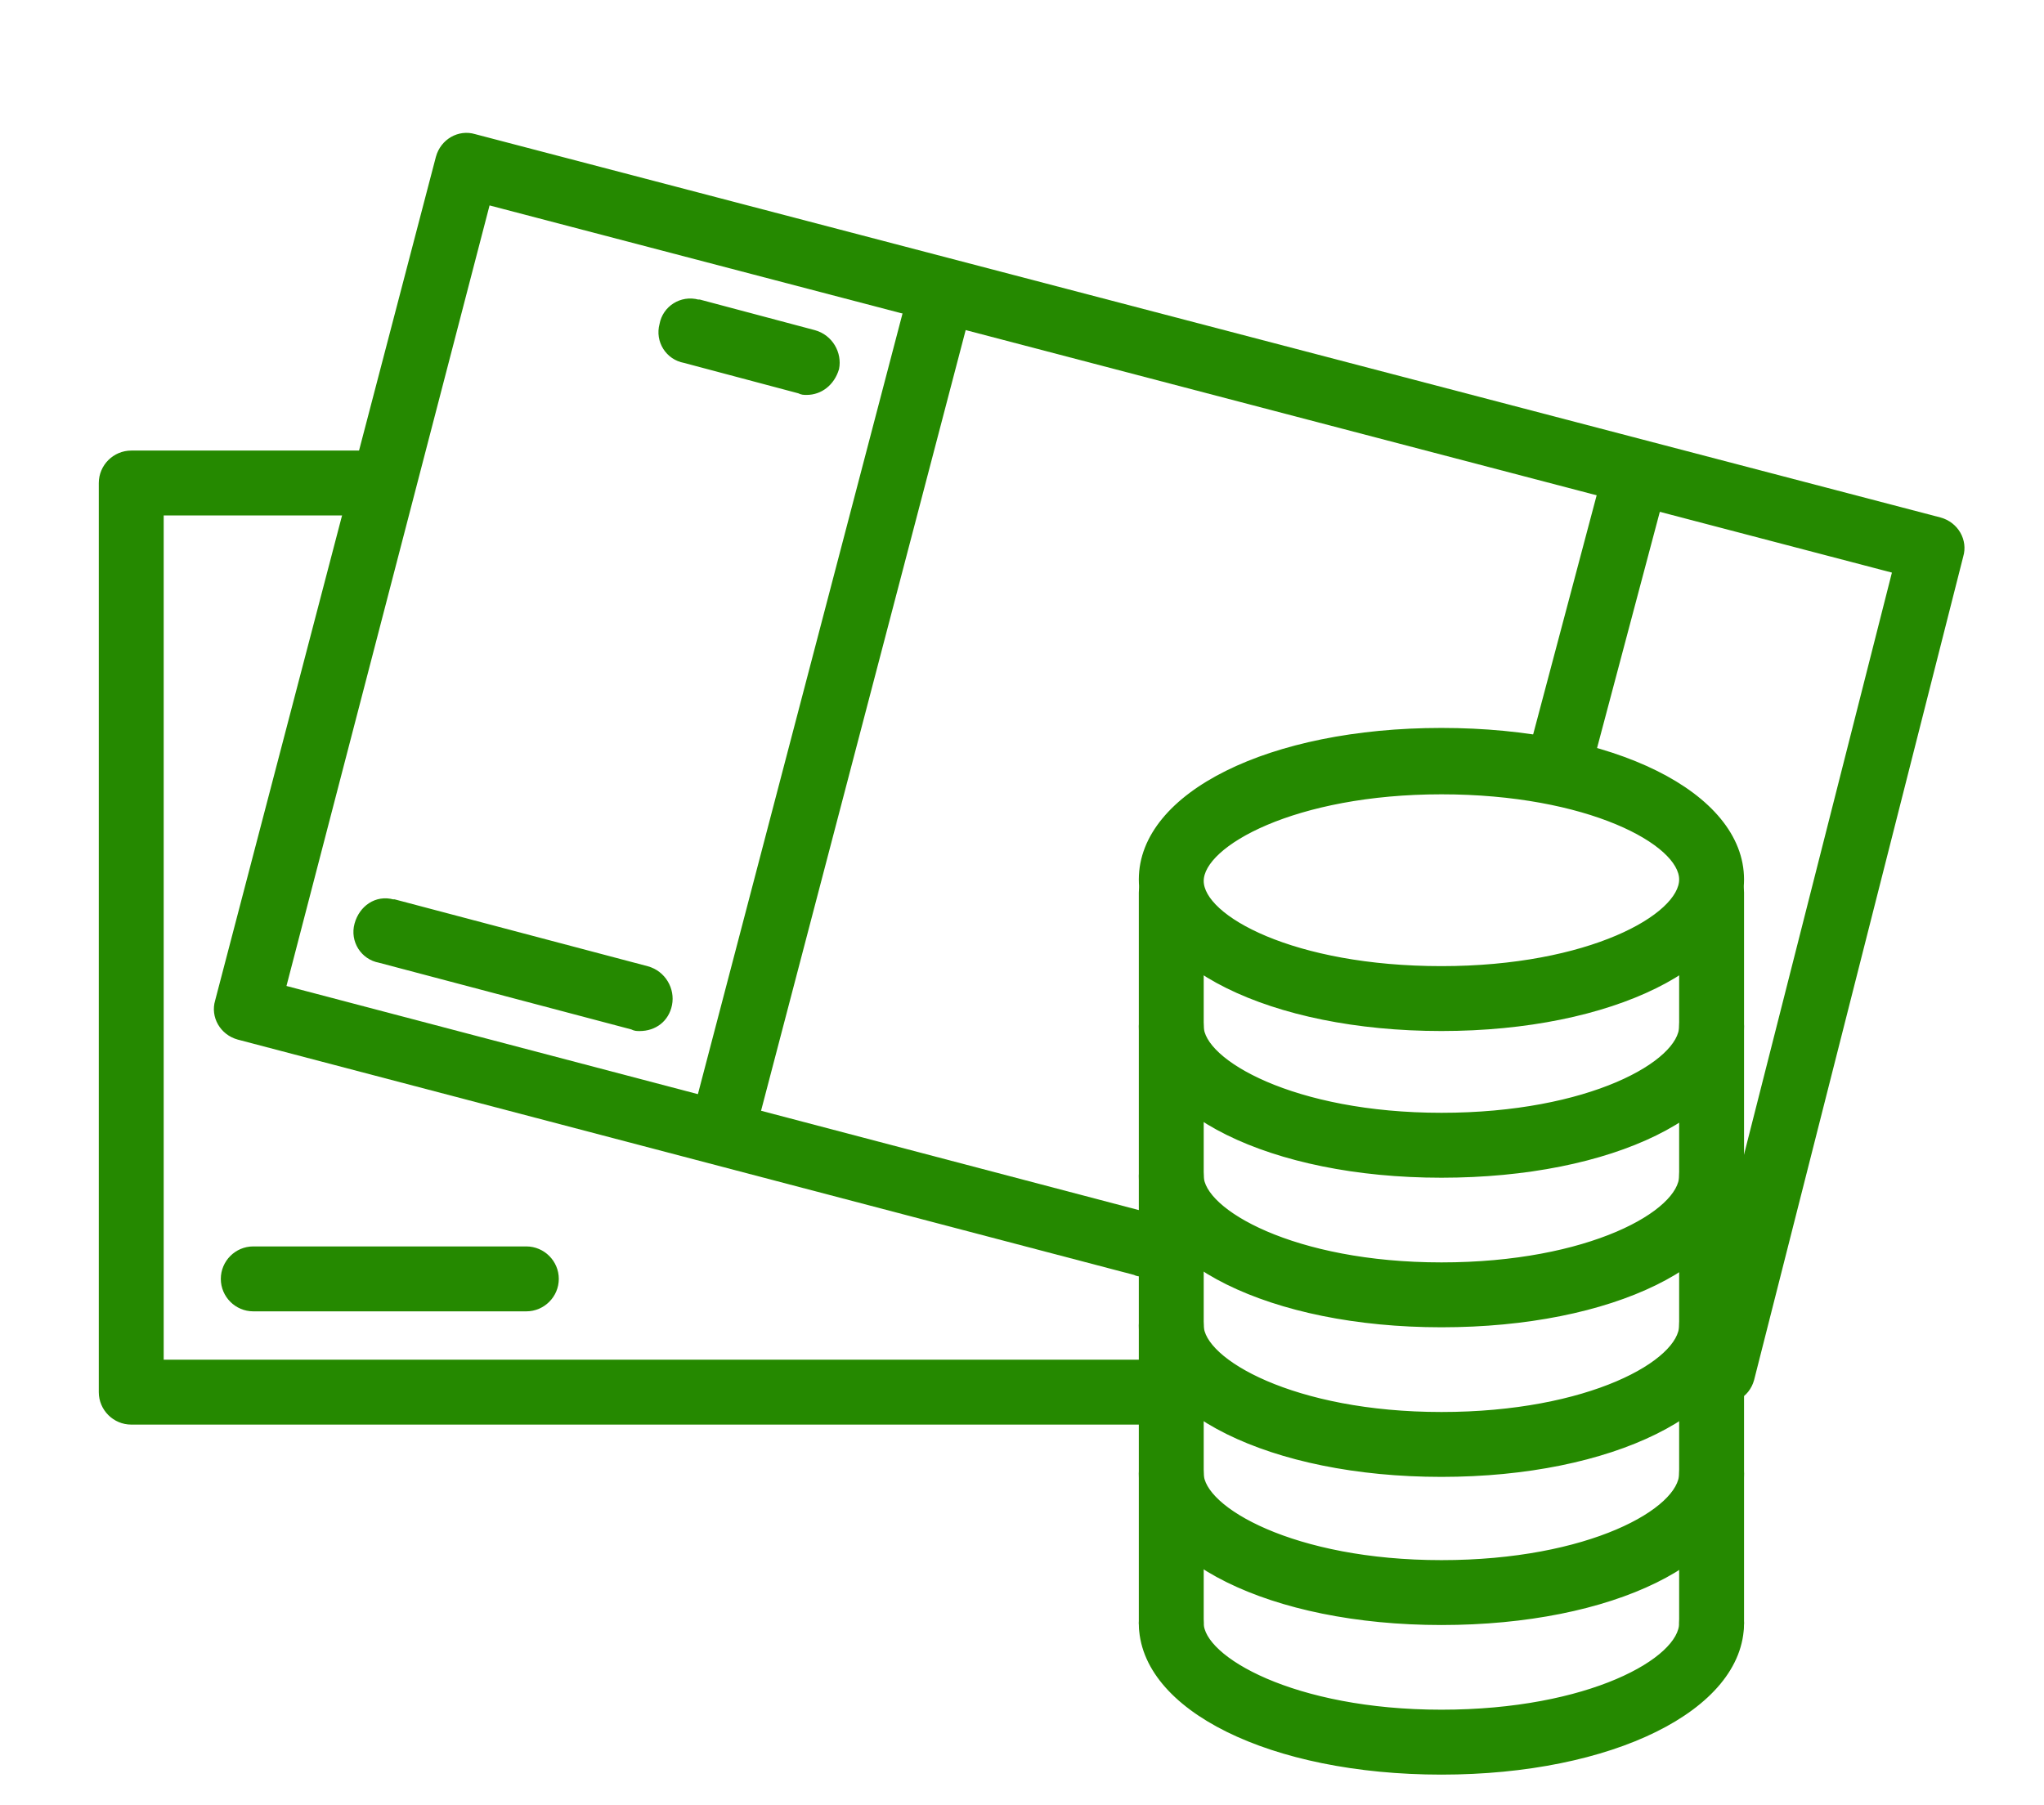
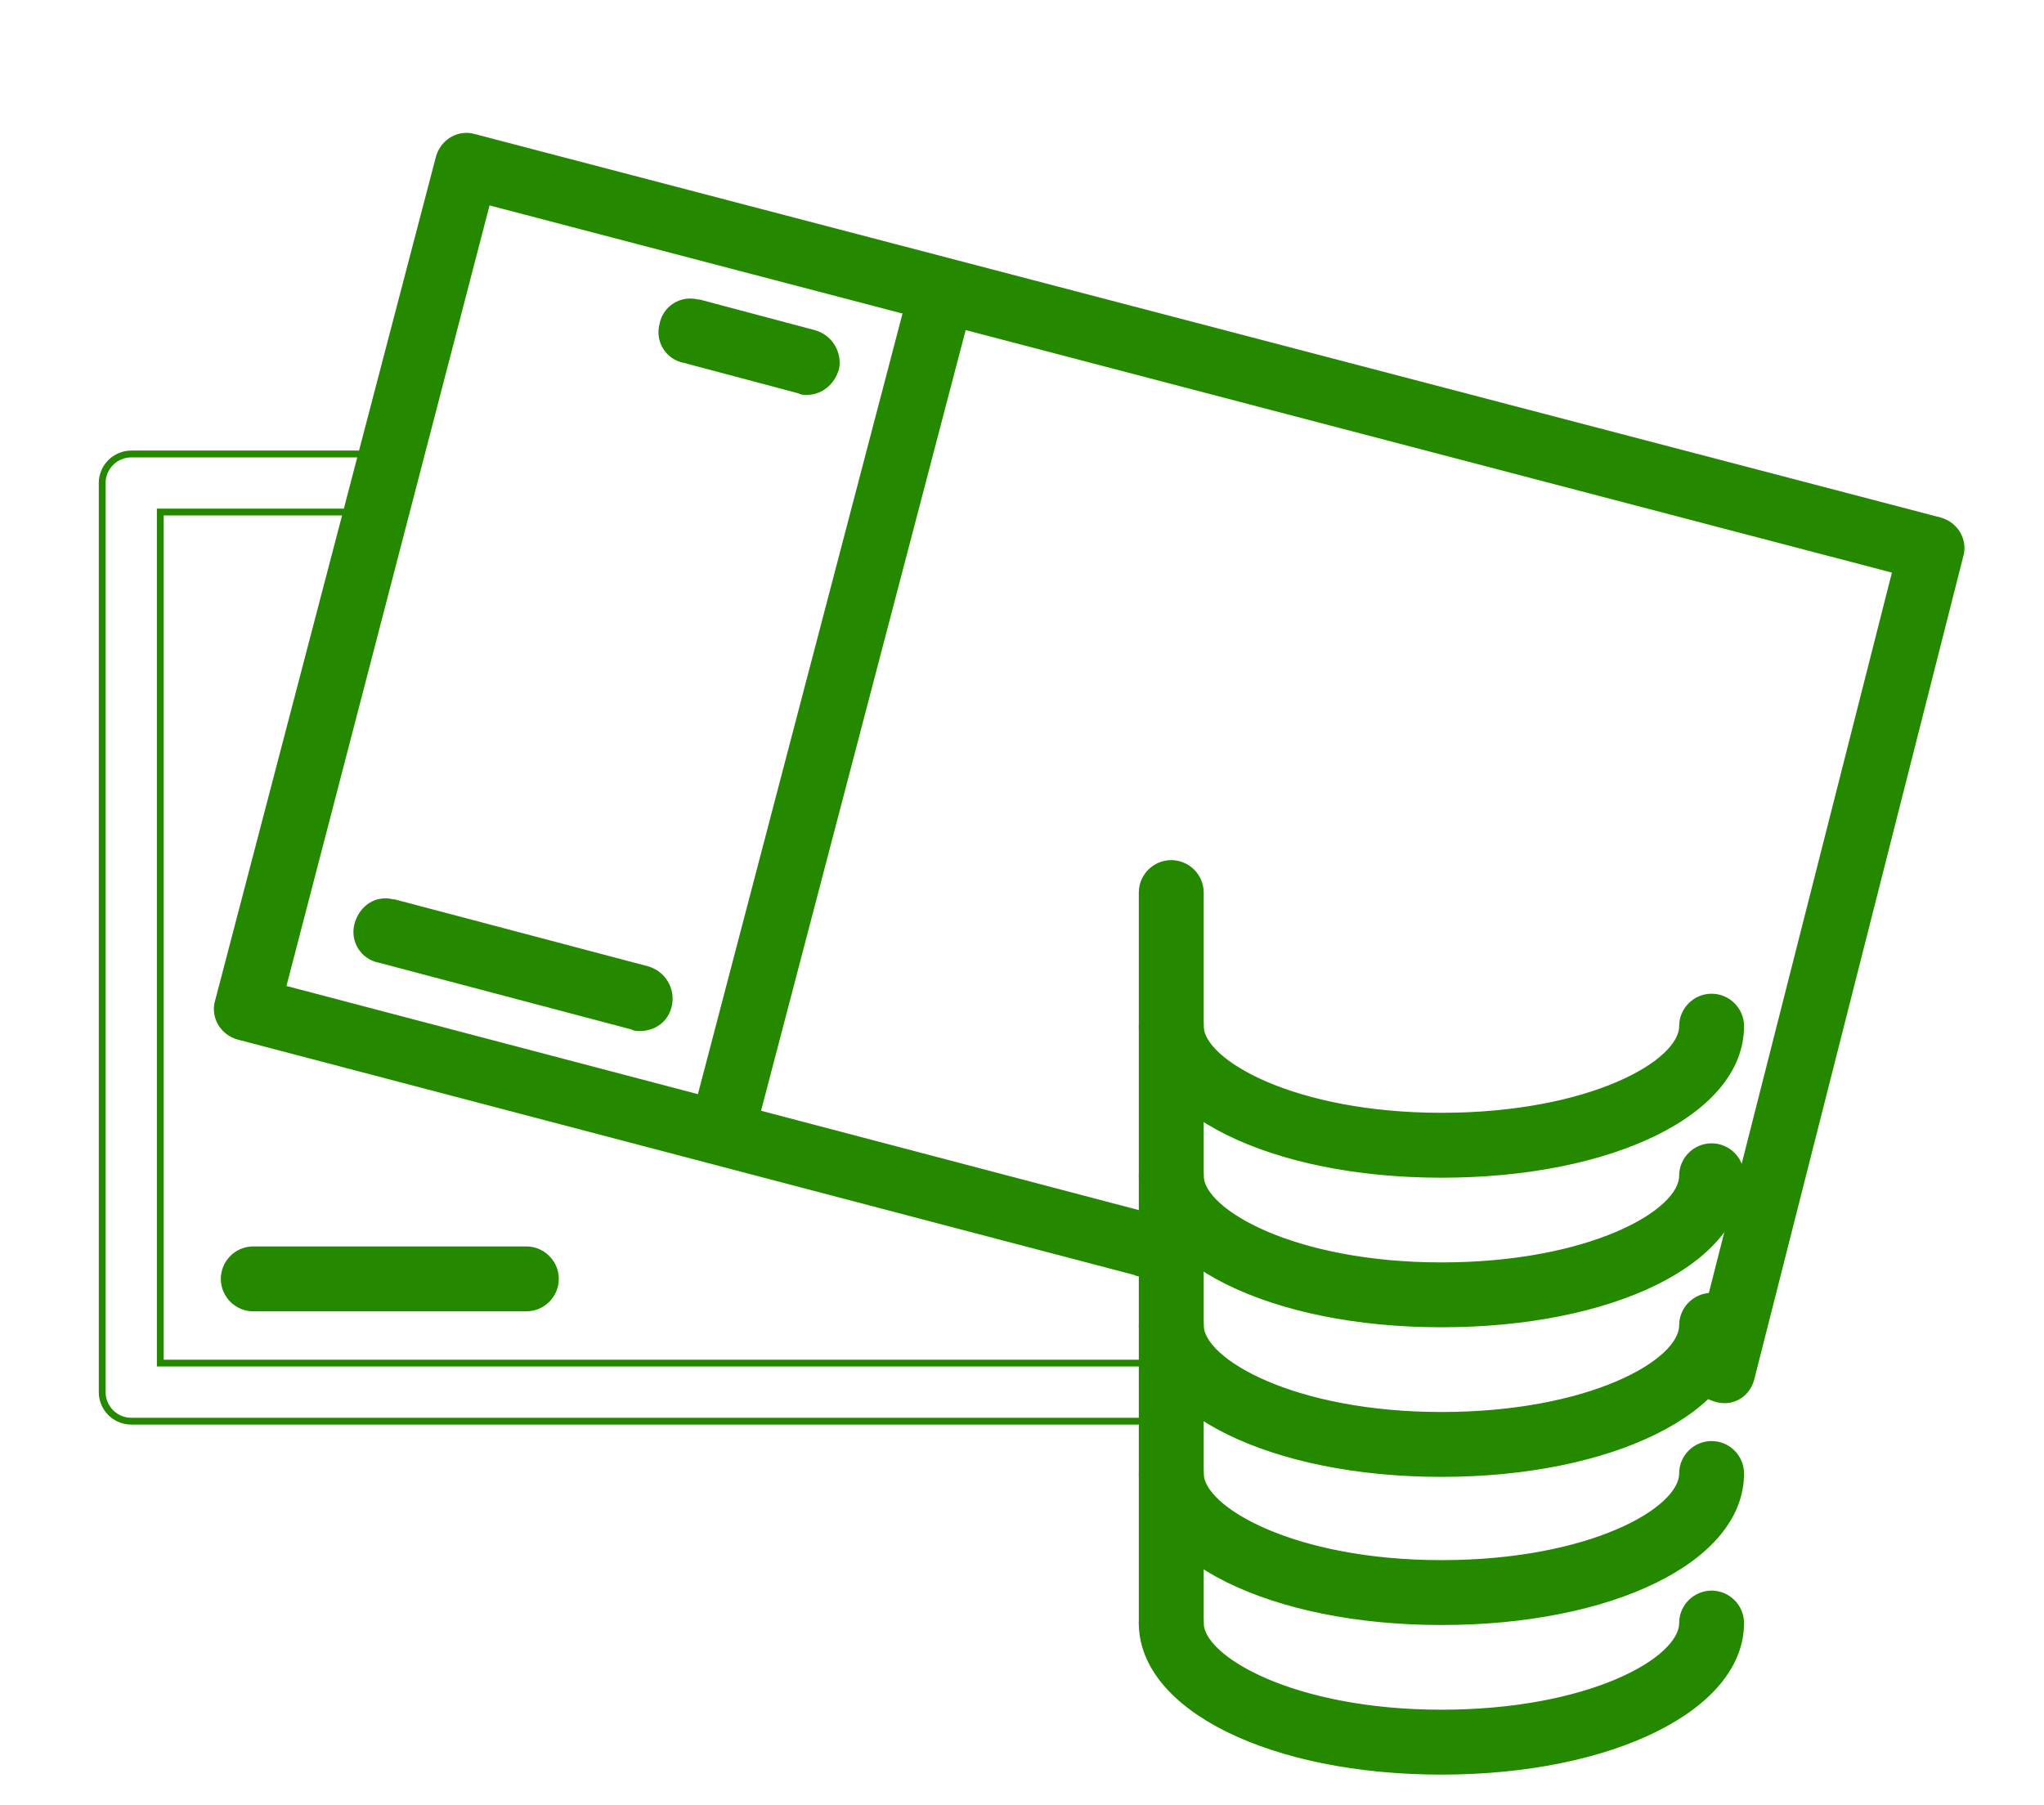
<svg xmlns="http://www.w3.org/2000/svg" width="60" height="53" viewBox="0 0 60 53" fill="none">
-   <path d="M33.614 41.724H3.853C3.384 41.724 3 41.341 3 40.872V14.181C3 13.712 3.384 13.328 3.853 13.328H10.845C11.314 13.328 11.698 13.712 11.698 14.181C11.698 14.65 11.314 15.033 10.845 15.033H4.705V40.019H33.614" fill="#258900" />
  <path d="M33.614 41.724H3.853C3.384 41.724 3 41.341 3 40.872V14.181C3 13.712 3.384 13.328 3.853 13.328H10.845C11.314 13.328 11.698 13.712 11.698 14.181C11.698 14.65 11.314 15.033 10.845 15.033H4.705V40.019H33.614" stroke="#258900" stroke-width="0.2" />
  <path d="M15.45 38.399H7.434C6.965 38.399 6.582 38.015 6.582 37.546C6.582 37.077 6.965 36.693 7.434 36.693H15.45C15.919 36.693 16.303 37.077 16.303 37.546C16.303 38.015 15.919 38.399 15.45 38.399Z" fill="#258900" stroke="#258900" stroke-width="0.2" />
  <path d="M33.528 37.375C33.443 37.375 33.401 37.375 33.315 37.333L7.008 30.425C6.539 30.297 6.283 29.828 6.411 29.402L12.892 4.63C13.02 4.161 13.489 3.905 13.915 4.033L56.936 15.289C57.405 15.417 57.661 15.886 57.533 16.312L51.394 40.488C51.266 40.957 50.797 41.213 50.328 41.042C49.901 40.914 49.645 40.488 49.731 40.062L55.657 16.739L14.299 5.909L8.287 29.018L33.742 35.712C34.211 35.84 34.466 36.309 34.339 36.778" fill="#258900" />
  <path d="M33.528 37.375C33.443 37.375 33.401 37.375 33.315 37.333L7.008 30.425C6.539 30.297 6.283 29.828 6.411 29.402L12.892 4.63C13.02 4.161 13.489 3.905 13.915 4.033L56.936 15.289C57.405 15.417 57.661 15.886 57.533 16.312L51.394 40.488C51.266 40.957 50.797 41.213 50.328 41.042C49.901 40.914 49.645 40.488 49.731 40.062L55.657 16.739L14.299 5.909L8.287 29.018L33.742 35.712C34.211 35.84 34.466 36.309 34.339 36.778" stroke="#258900" stroke-width="0.2" />
  <path d="M21.163 34.092C20.695 34.092 20.311 33.708 20.311 33.239C20.311 33.154 20.311 33.111 20.353 33.026L26.834 8.297C26.962 7.827 27.431 7.572 27.9 7.742C28.327 7.87 28.582 8.297 28.497 8.723L22.016 33.453C21.888 33.836 21.547 34.092 21.163 34.092Z" fill="#258900" stroke="#258900" stroke-width="0.2" />
-   <path d="M45.041 21.813L47.215 13.626C47.343 13.157 47.812 12.902 48.281 13.072C48.707 13.2 48.963 13.626 48.878 14.053L46.703 22.239" fill="#258900" />
-   <path d="M45.041 21.813L47.215 13.626C47.343 13.157 47.812 12.902 48.281 13.072C48.707 13.2 48.963 13.626 48.878 14.053L46.703 22.239" stroke="#258900" stroke-width="0.2" />
  <path d="M23.679 11.494C23.594 11.494 23.551 11.494 23.466 11.452L20.098 10.556C19.628 10.471 19.33 10.002 19.458 9.533C19.543 9.064 20.012 8.766 20.481 8.893H20.524L23.892 9.789C24.361 9.917 24.617 10.386 24.532 10.812C24.404 11.239 24.063 11.494 23.679 11.494Z" fill="#258900" stroke="#258900" stroke-width="0.2" />
  <path d="M18.776 30.17C18.691 30.17 18.648 30.17 18.563 30.127L11.144 28.166C10.675 28.08 10.376 27.611 10.504 27.142C10.632 26.673 11.058 26.375 11.527 26.503H11.57L18.989 28.464C19.458 28.592 19.714 29.061 19.628 29.488C19.543 29.914 19.202 30.17 18.776 30.17Z" fill="#258900" stroke="#258900" stroke-width="0.2" />
  <path d="M34.381 48.504C33.912 48.504 33.529 48.12 33.529 47.651V26.204C33.529 25.735 33.912 25.352 34.381 25.352C34.85 25.352 35.234 25.735 35.234 26.204V47.651C35.234 48.12 34.85 48.504 34.381 48.504Z" fill="#258900" stroke="#258900" stroke-width="0.2" />
-   <path d="M50.242 48.504C49.773 48.504 49.39 48.12 49.39 47.651V26.204C49.39 25.735 49.773 25.352 50.242 25.352C50.711 25.352 51.095 25.735 51.095 26.204V47.651C51.095 48.12 50.711 48.504 50.242 48.504Z" fill="#258900" stroke="#258900" stroke-width="0.2" />
-   <path d="M42.312 30.169C37.323 30.169 33.529 28.293 33.529 25.82C33.529 23.348 37.281 21.471 42.312 21.471C47.343 21.471 51.095 23.348 51.095 25.82C51.095 28.293 47.3 30.169 42.312 30.169ZM42.312 23.22C38.005 23.22 35.234 24.755 35.234 25.863C35.234 26.972 37.963 28.464 42.312 28.464C46.661 28.464 49.39 26.929 49.39 25.82C49.39 24.712 46.618 23.22 42.312 23.22Z" fill="#258900" stroke="#258900" stroke-width="0.2" />
  <path d="M42.312 52C37.323 52 33.529 50.124 33.529 47.651C33.529 47.182 33.912 46.798 34.381 46.798C34.85 46.798 35.234 47.182 35.234 47.651C35.234 48.717 37.963 50.294 42.312 50.294C46.661 50.294 49.39 48.759 49.39 47.651C49.39 47.182 49.773 46.798 50.242 46.798C50.712 46.798 51.095 47.182 51.095 47.651C51.095 50.124 47.3 52 42.312 52Z" fill="#258900" stroke="#258900" stroke-width="0.2" />
  <path d="M42.312 34.476C37.323 34.476 33.529 32.6 33.529 30.127C33.529 29.658 33.912 29.274 34.381 29.274C34.85 29.274 35.234 29.658 35.234 30.127C35.234 31.193 37.963 32.77 42.312 32.77C46.661 32.77 49.39 31.235 49.39 30.127C49.39 29.658 49.773 29.274 50.242 29.274C50.712 29.274 51.095 29.658 51.095 30.127C51.095 32.642 47.3 34.476 42.312 34.476Z" fill="#258900" stroke="#258900" stroke-width="0.2" />
  <path d="M42.312 47.608C37.323 47.608 33.529 45.732 33.529 43.259C33.529 42.79 33.912 42.407 34.381 42.407C34.85 42.407 35.234 42.79 35.234 43.259C35.234 44.325 37.963 45.903 42.312 45.903C46.661 45.903 49.39 44.368 49.39 43.259C49.39 42.79 49.773 42.407 50.242 42.407C50.712 42.407 51.095 42.79 51.095 43.259C51.095 45.775 47.3 47.608 42.312 47.608Z" fill="#258900" stroke="#258900" stroke-width="0.2" />
  <path d="M42.312 43.259C37.323 43.259 33.529 41.383 33.529 38.91C33.529 38.441 33.912 38.057 34.381 38.057C34.85 38.057 35.234 38.441 35.234 38.91C35.234 39.976 37.963 41.554 42.312 41.554C46.661 41.554 49.39 40.019 49.39 38.91C49.39 38.441 49.773 38.057 50.242 38.057C50.712 38.057 51.095 38.441 51.095 38.91C51.095 41.383 47.3 43.259 42.312 43.259Z" fill="#258900" stroke="#258900" stroke-width="0.2" />
  <path d="M42.312 38.867C37.323 38.867 33.529 36.992 33.529 34.519C33.529 34.05 33.912 33.666 34.381 33.666C34.85 33.666 35.234 34.05 35.234 34.519C35.234 35.584 37.963 37.162 42.312 37.162C46.661 37.162 49.39 35.627 49.39 34.519C49.39 34.05 49.773 33.666 50.242 33.666C50.712 33.666 51.095 34.05 51.095 34.519C51.095 37.034 47.3 38.867 42.312 38.867Z" fill="#258900" stroke="#258900" stroke-width="0.2" />
</svg>